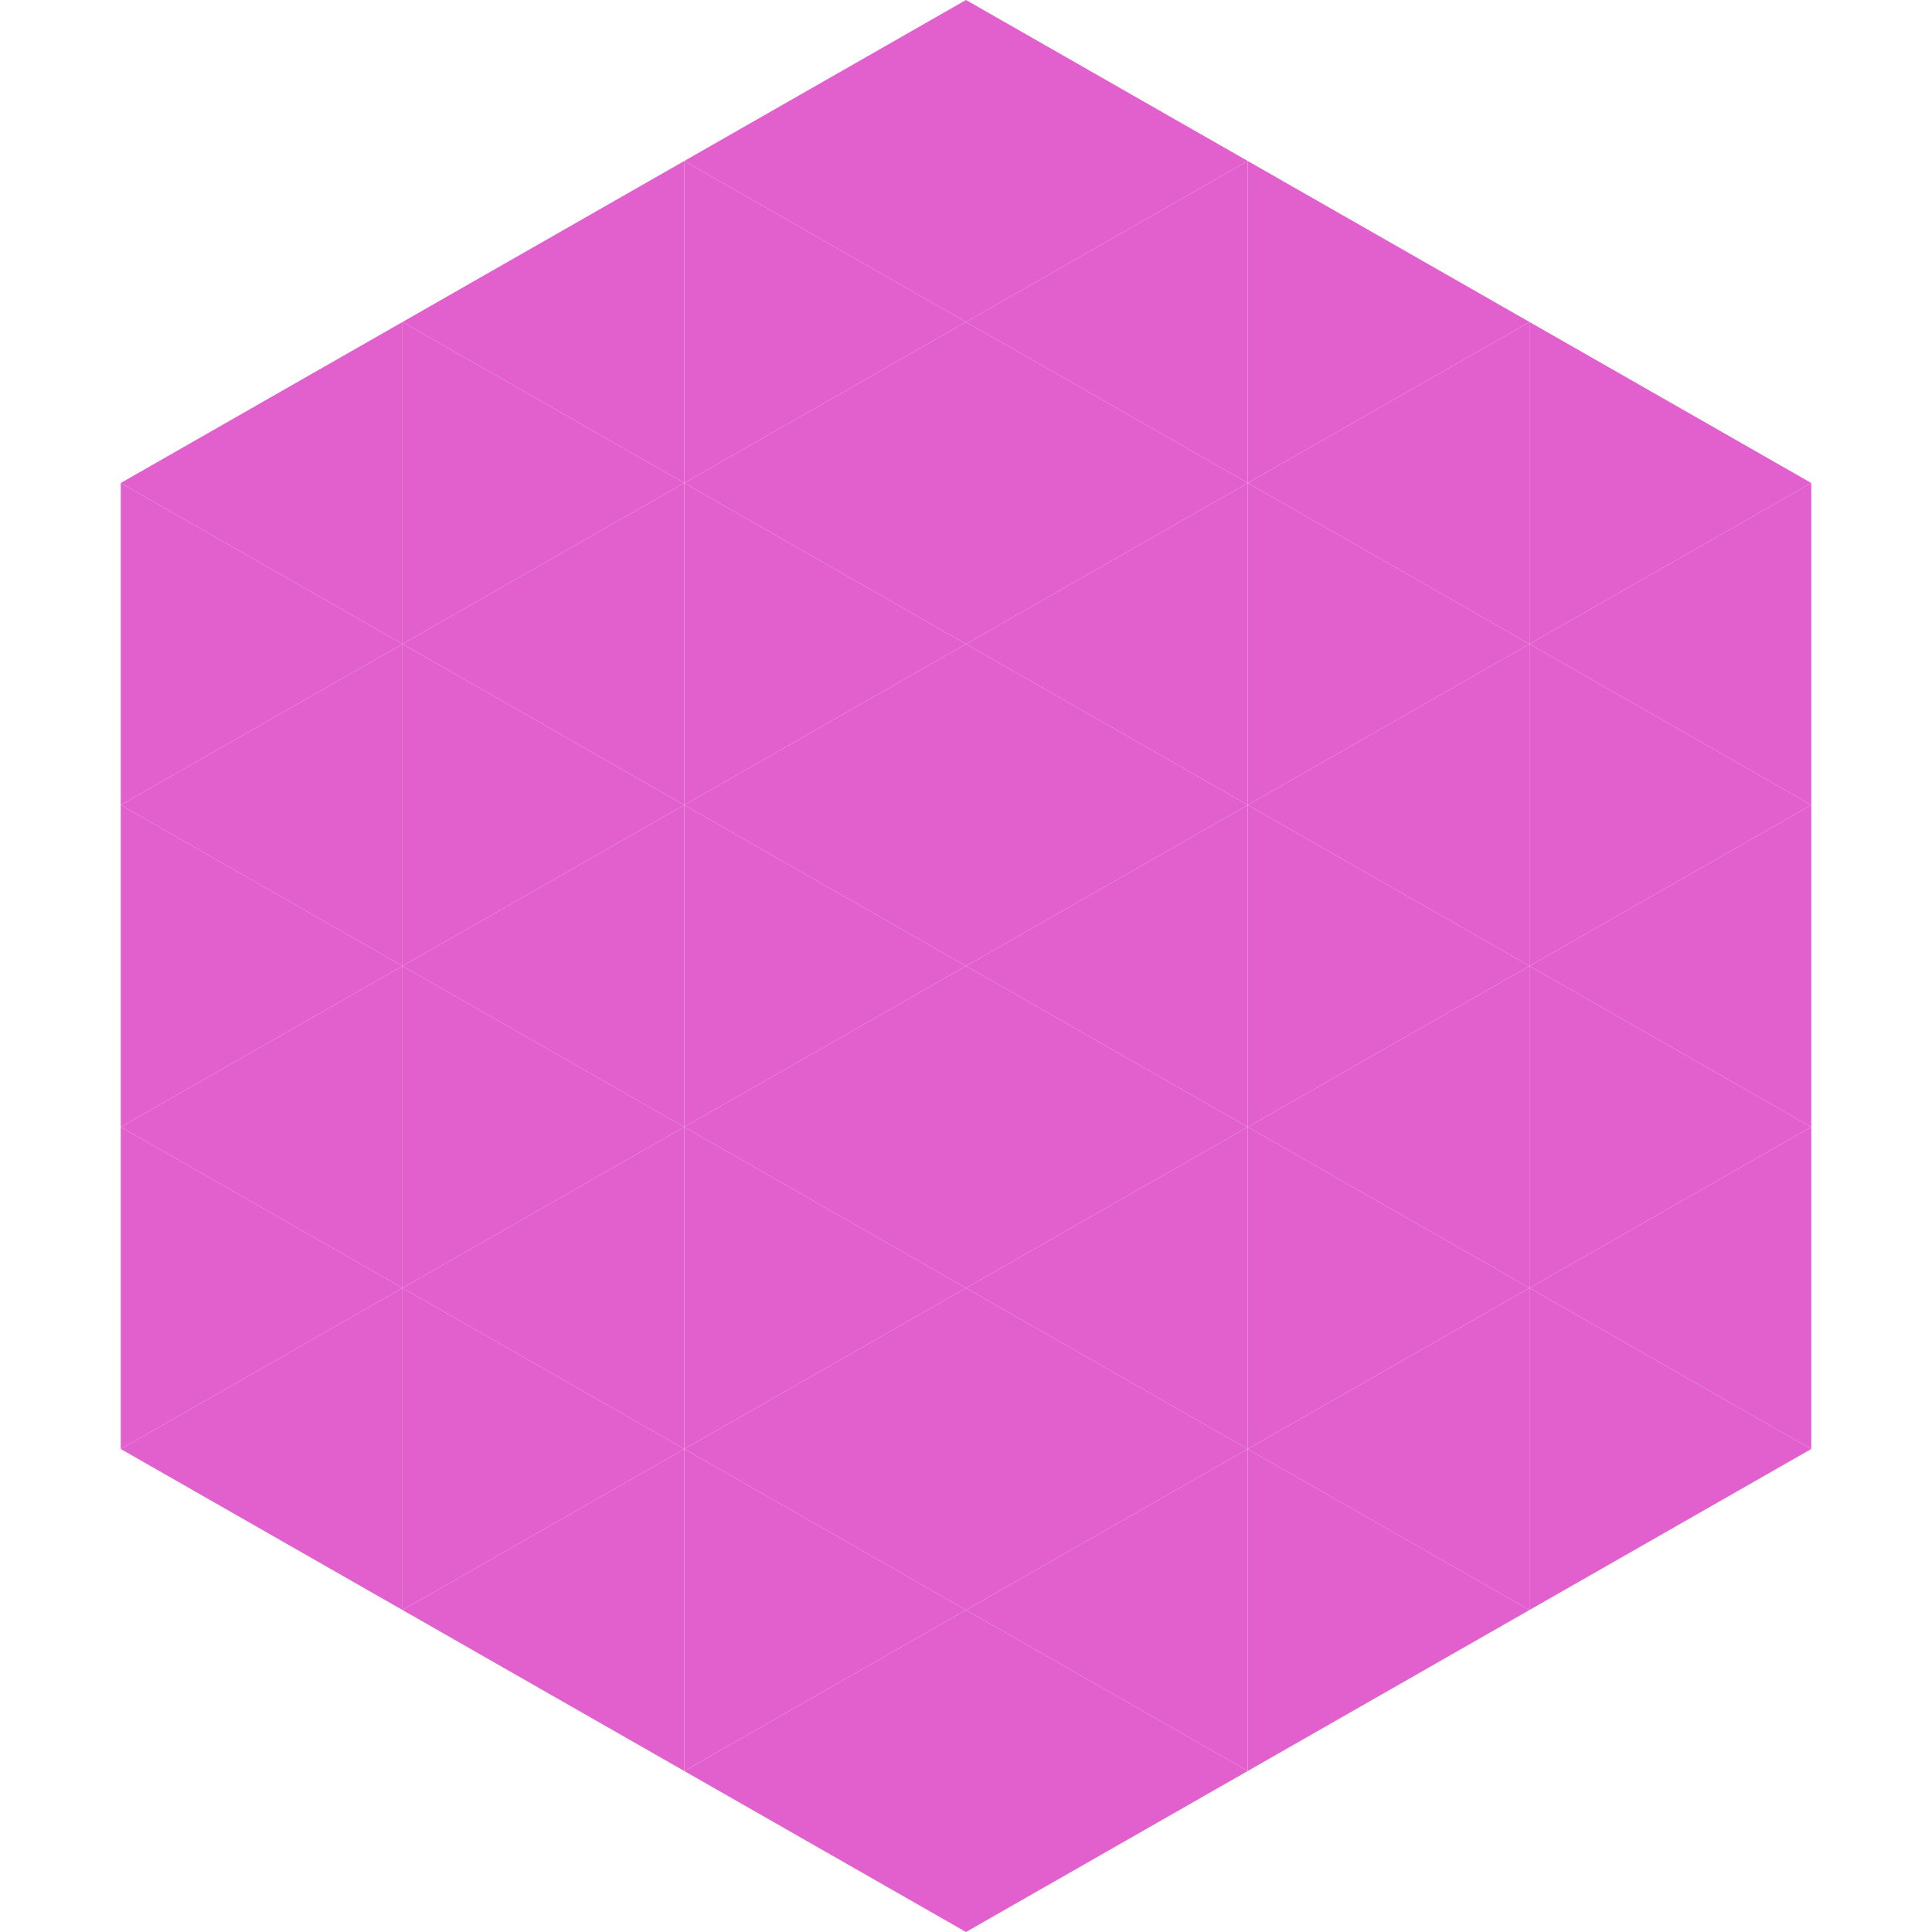
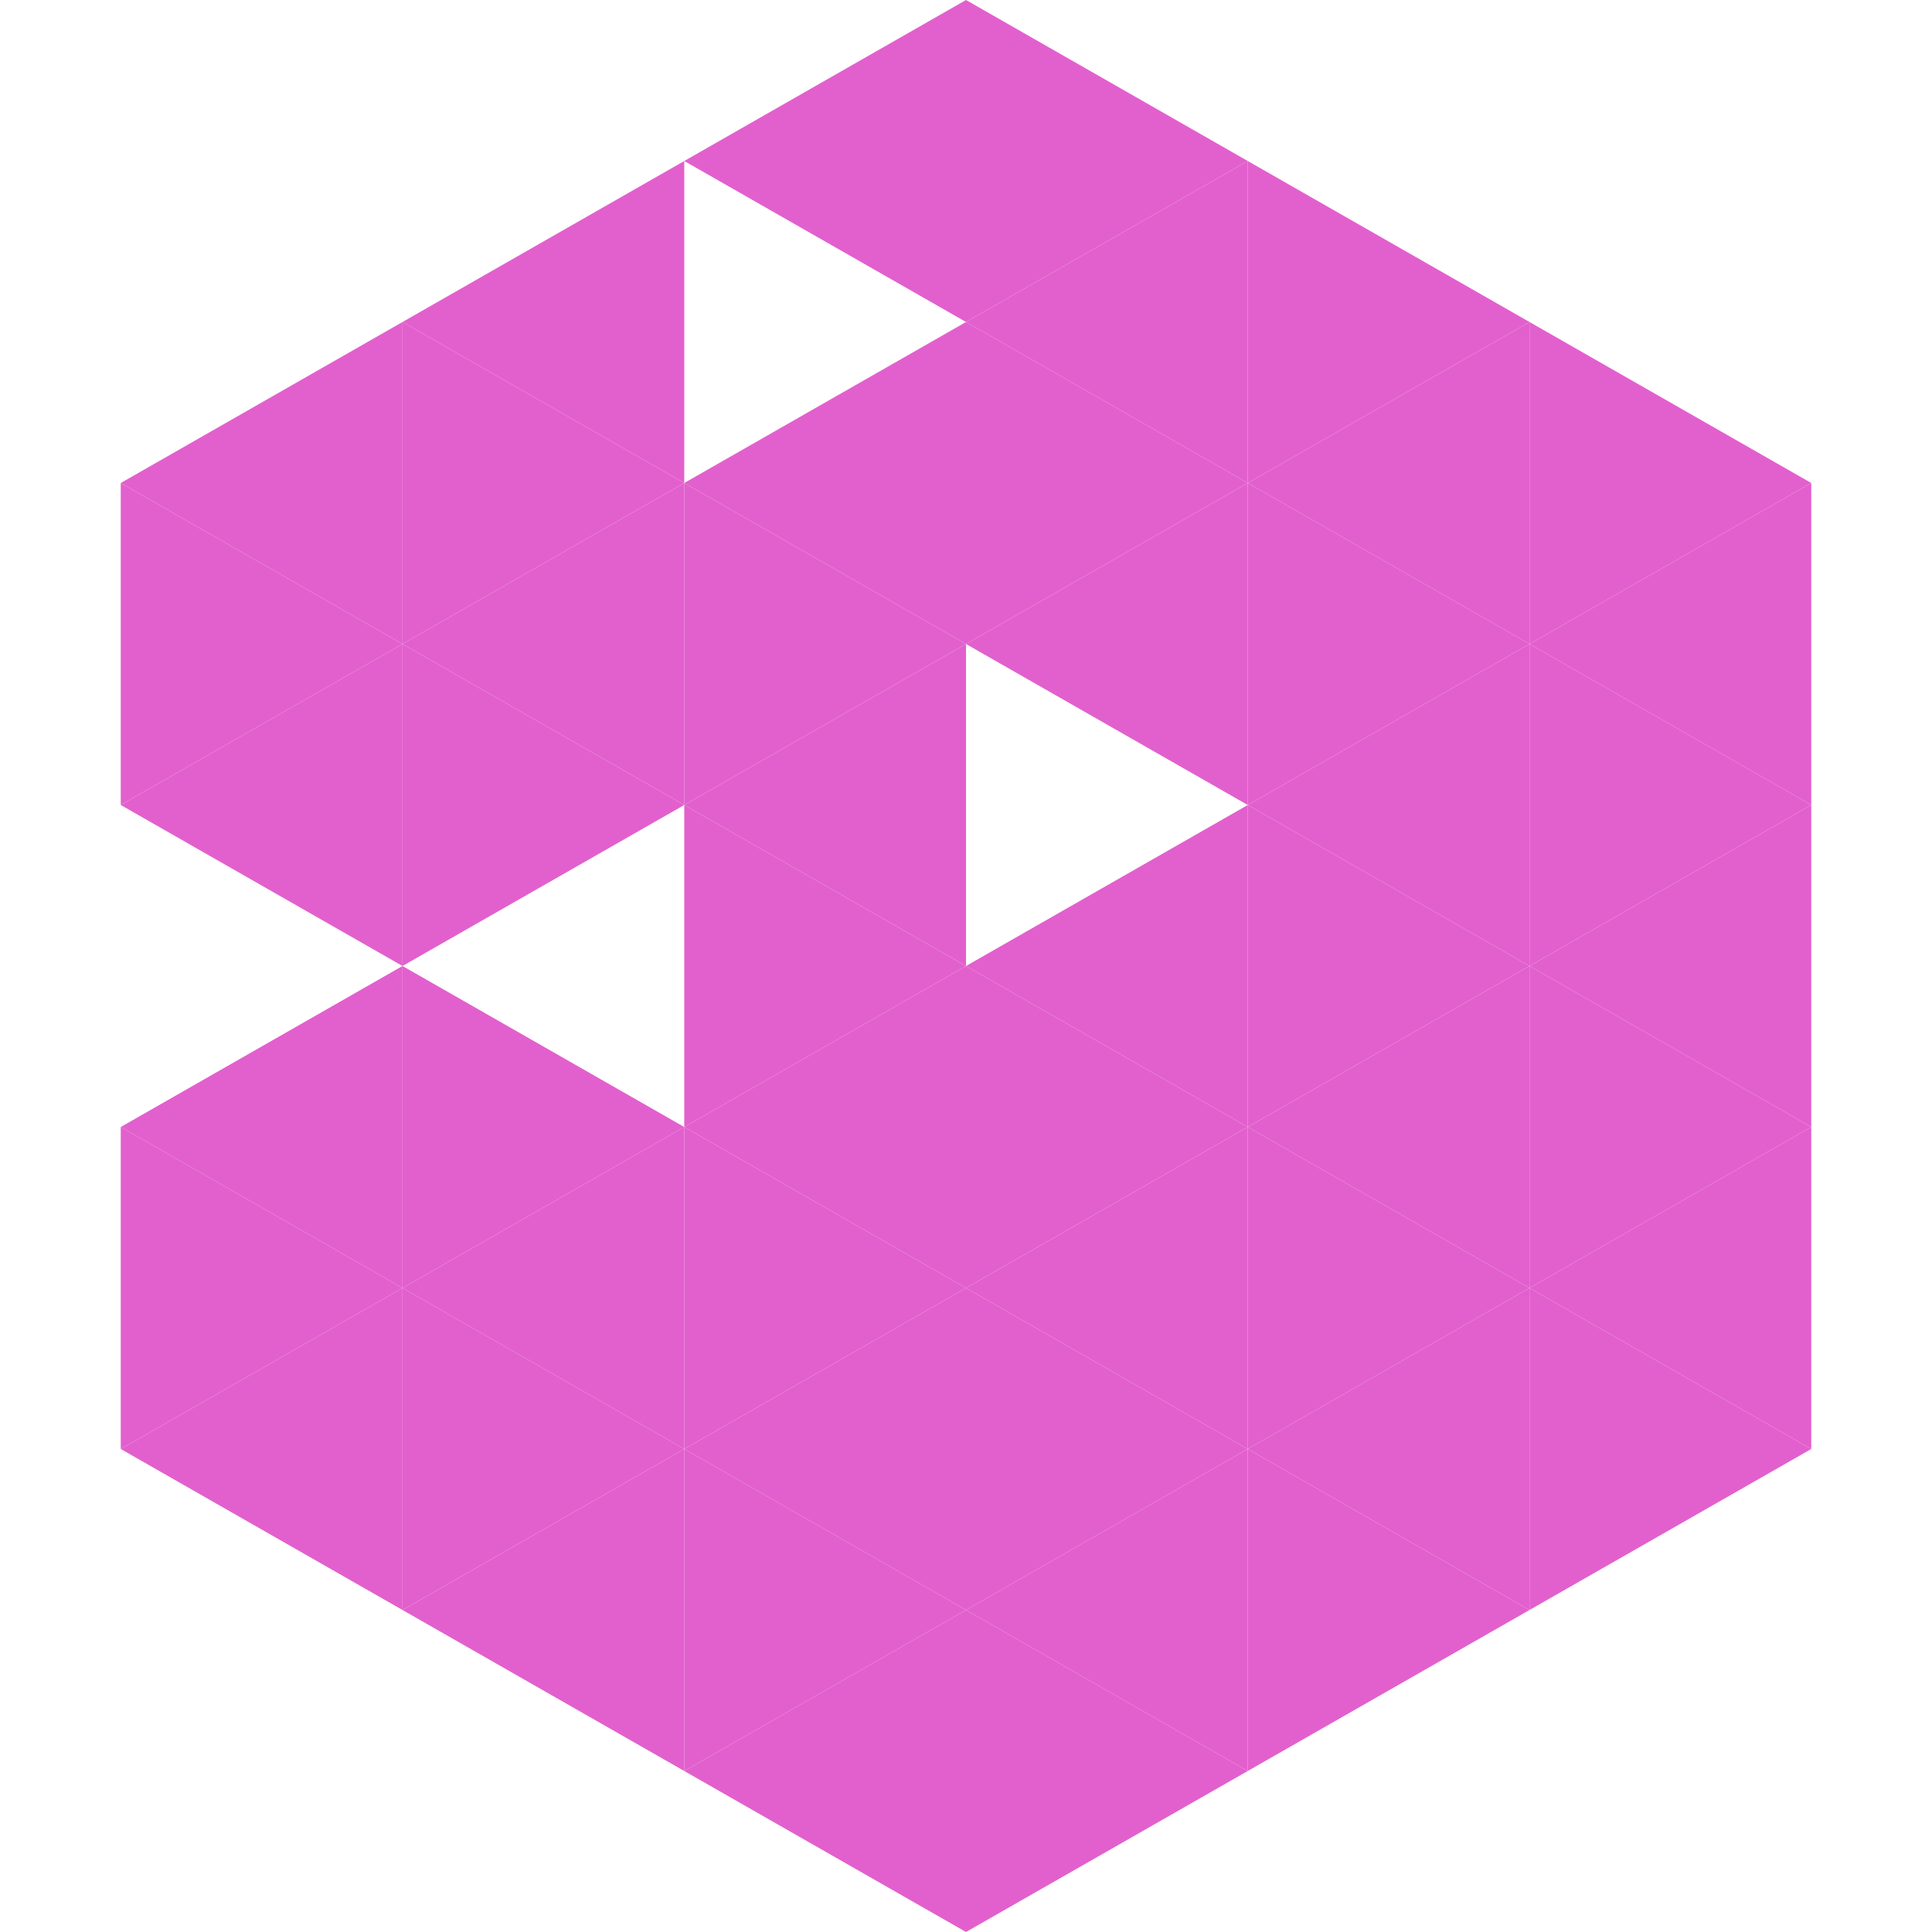
<svg xmlns="http://www.w3.org/2000/svg" width="240" height="240">
  <polygon points="50,40 15,60 50,80" style="fill:rgb(226,96,205)" />
  <polygon points="190,40 225,60 190,80" style="fill:rgb(226,96,205)" />
  <polygon points="15,60 50,80 15,100" style="fill:rgb(226,96,205)" />
  <polygon points="225,60 190,80 225,100" style="fill:rgb(226,96,205)" />
  <polygon points="50,80 15,100 50,120" style="fill:rgb(226,96,205)" />
  <polygon points="190,80 225,100 190,120" style="fill:rgb(226,96,205)" />
-   <polygon points="15,100 50,120 15,140" style="fill:rgb(226,96,205)" />
  <polygon points="225,100 190,120 225,140" style="fill:rgb(226,96,205)" />
  <polygon points="50,120 15,140 50,160" style="fill:rgb(226,96,205)" />
  <polygon points="190,120 225,140 190,160" style="fill:rgb(226,96,205)" />
  <polygon points="15,140 50,160 15,180" style="fill:rgb(226,96,205)" />
  <polygon points="225,140 190,160 225,180" style="fill:rgb(226,96,205)" />
  <polygon points="50,160 15,180 50,200" style="fill:rgb(226,96,205)" />
  <polygon points="190,160 225,180 190,200" style="fill:rgb(226,96,205)" />
  <polygon points="15,180 50,200 15,220" style="fill:rgb(255,255,255); fill-opacity:0" />
  <polygon points="225,180 190,200 225,220" style="fill:rgb(255,255,255); fill-opacity:0" />
  <polygon points="50,0 85,20 50,40" style="fill:rgb(255,255,255); fill-opacity:0" />
  <polygon points="190,0 155,20 190,40" style="fill:rgb(255,255,255); fill-opacity:0" />
  <polygon points="85,20 50,40 85,60" style="fill:rgb(226,96,205)" />
  <polygon points="155,20 190,40 155,60" style="fill:rgb(226,96,205)" />
  <polygon points="50,40 85,60 50,80" style="fill:rgb(226,96,205)" />
  <polygon points="190,40 155,60 190,80" style="fill:rgb(226,96,205)" />
  <polygon points="85,60 50,80 85,100" style="fill:rgb(226,96,205)" />
  <polygon points="155,60 190,80 155,100" style="fill:rgb(226,96,205)" />
  <polygon points="50,80 85,100 50,120" style="fill:rgb(226,96,205)" />
  <polygon points="190,80 155,100 190,120" style="fill:rgb(226,96,205)" />
-   <polygon points="85,100 50,120 85,140" style="fill:rgb(226,96,205)" />
  <polygon points="155,100 190,120 155,140" style="fill:rgb(226,96,205)" />
  <polygon points="50,120 85,140 50,160" style="fill:rgb(226,96,205)" />
  <polygon points="190,120 155,140 190,160" style="fill:rgb(226,96,205)" />
  <polygon points="85,140 50,160 85,180" style="fill:rgb(226,96,205)" />
  <polygon points="155,140 190,160 155,180" style="fill:rgb(226,96,205)" />
  <polygon points="50,160 85,180 50,200" style="fill:rgb(226,96,205)" />
  <polygon points="190,160 155,180 190,200" style="fill:rgb(226,96,205)" />
  <polygon points="85,180 50,200 85,220" style="fill:rgb(226,96,205)" />
  <polygon points="155,180 190,200 155,220" style="fill:rgb(226,96,205)" />
  <polygon points="120,0 85,20 120,40" style="fill:rgb(226,96,205)" />
  <polygon points="120,0 155,20 120,40" style="fill:rgb(226,96,205)" />
-   <polygon points="85,20 120,40 85,60" style="fill:rgb(226,96,205)" />
  <polygon points="155,20 120,40 155,60" style="fill:rgb(226,96,205)" />
  <polygon points="120,40 85,60 120,80" style="fill:rgb(226,96,205)" />
  <polygon points="120,40 155,60 120,80" style="fill:rgb(226,96,205)" />
  <polygon points="85,60 120,80 85,100" style="fill:rgb(226,96,205)" />
  <polygon points="155,60 120,80 155,100" style="fill:rgb(226,96,205)" />
  <polygon points="120,80 85,100 120,120" style="fill:rgb(226,96,205)" />
-   <polygon points="120,80 155,100 120,120" style="fill:rgb(226,96,205)" />
  <polygon points="85,100 120,120 85,140" style="fill:rgb(226,96,205)" />
  <polygon points="155,100 120,120 155,140" style="fill:rgb(226,96,205)" />
  <polygon points="120,120 85,140 120,160" style="fill:rgb(226,96,205)" />
  <polygon points="120,120 155,140 120,160" style="fill:rgb(226,96,205)" />
  <polygon points="85,140 120,160 85,180" style="fill:rgb(226,96,205)" />
  <polygon points="155,140 120,160 155,180" style="fill:rgb(226,96,205)" />
  <polygon points="120,160 85,180 120,200" style="fill:rgb(226,96,205)" />
  <polygon points="120,160 155,180 120,200" style="fill:rgb(226,96,205)" />
  <polygon points="85,180 120,200 85,220" style="fill:rgb(226,96,205)" />
  <polygon points="155,180 120,200 155,220" style="fill:rgb(226,96,205)" />
  <polygon points="120,200 85,220 120,240" style="fill:rgb(226,96,205)" />
  <polygon points="120,200 155,220 120,240" style="fill:rgb(226,96,205)" />
  <polygon points="85,220 120,240 85,260" style="fill:rgb(255,255,255); fill-opacity:0" />
  <polygon points="155,220 120,240 155,260" style="fill:rgb(255,255,255); fill-opacity:0" />
</svg>